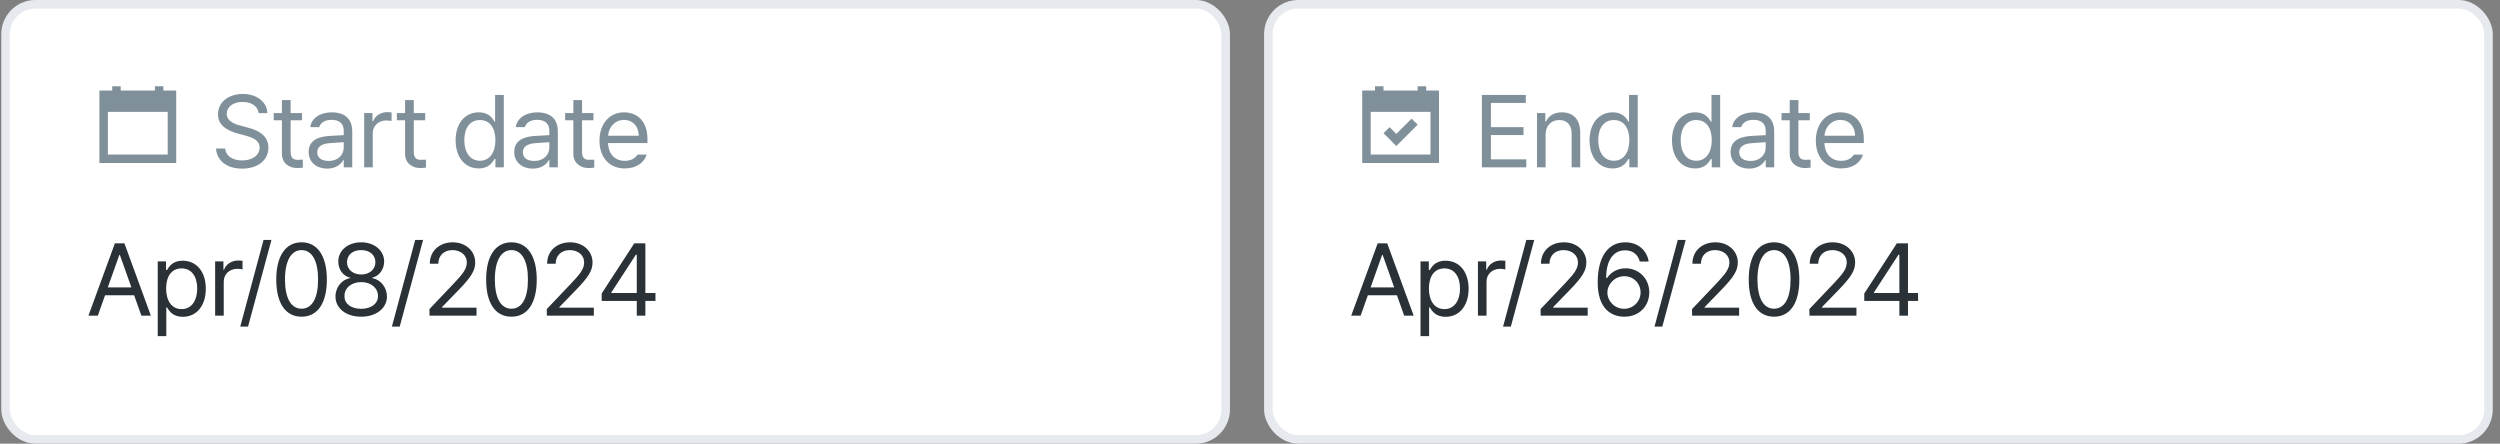
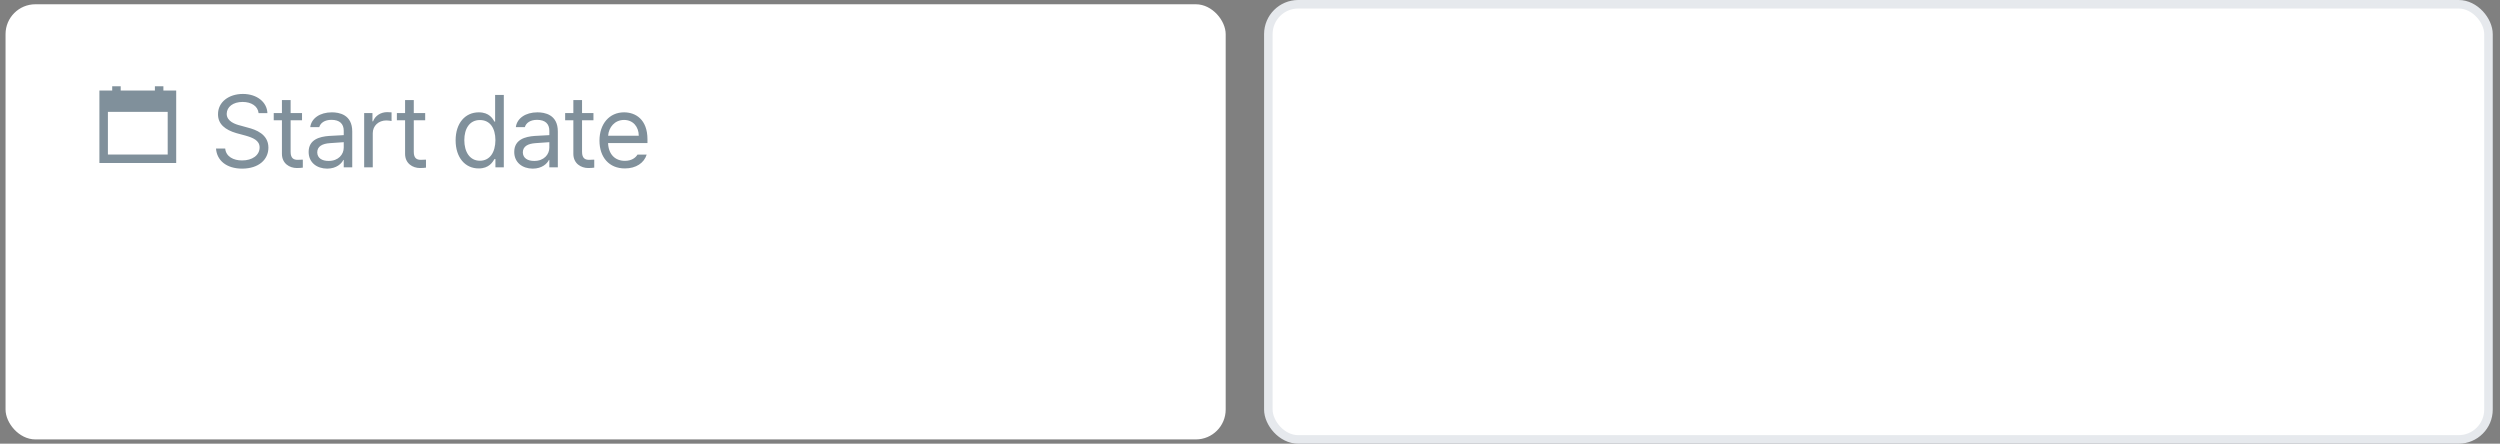
<svg xmlns="http://www.w3.org/2000/svg" width="293" height="52" viewBox="0 0 293 52" fill="none">
  <rect x="0" y="0" width="293" height="52" fill="#808080" stroke="none" />
  <rect x="0.65" y="0.5" width="143" height="51" rx="3.5" fill="white" />
-   <rect x="0.65" y="0.5" width="143" height="51" rx="3.5" stroke="#E6E9ED" />
  <path d="M19.15 10.611H20.65V19.107H11.65V10.611H13.15V10.107H14.146V10.611H18.154V10.107H19.15V10.611ZM12.646 18.111H19.654V13.107H12.646V18.111ZM30.308 13.26C30.221 12.428 29.447 11.947 28.433 11.947C27.308 11.947 26.576 12.533 26.57 13.342C26.576 14.232 27.566 14.566 28.211 14.725L29.055 14.959C29.963 15.193 31.457 15.715 31.457 17.303C31.457 18.686 30.344 19.758 28.375 19.764C26.547 19.758 25.416 18.814 25.316 17.408H26.394C26.482 18.357 27.367 18.809 28.375 18.803C29.547 18.809 30.426 18.205 30.426 17.279C30.426 16.453 29.64 16.137 28.75 15.885L27.707 15.604C26.377 15.217 25.545 14.537 25.551 13.389C25.545 11.953 26.822 11.01 28.469 11.01C30.115 11.01 31.299 11.971 31.34 13.26H30.308ZM35.397 13.248V14.092H34.061V17.783C34.055 18.598 34.465 18.732 34.893 18.732C35.075 18.732 35.344 18.715 35.491 18.709V19.646C35.333 19.67 35.087 19.693 34.788 19.693C33.938 19.693 33.047 19.166 33.042 18.041V14.092H32.081V13.248H33.042V11.725H34.061V13.248H35.397ZM36.173 17.807C36.173 16.348 37.462 16.014 38.564 15.932C38.974 15.902 39.999 15.844 40.286 15.838V15.322C40.286 14.514 39.806 14.045 38.845 14.045C38.042 14.045 37.556 14.414 37.415 14.9H36.361C36.49 13.875 37.486 13.166 38.892 13.166C39.724 13.166 41.288 13.412 41.283 15.416V19.611H40.286V18.744H40.24C40.029 19.172 39.449 19.758 38.341 19.764C37.134 19.758 36.173 19.049 36.173 17.807ZM37.181 17.854C37.187 18.527 37.743 18.867 38.517 18.861C39.654 18.867 40.286 18.105 40.286 17.303V16.664C39.988 16.682 38.986 16.758 38.681 16.775C37.767 16.834 37.187 17.156 37.181 17.854ZM42.68 19.611V13.248H43.652V14.221H43.723C43.951 13.576 44.613 13.148 45.363 13.143C45.516 13.148 45.773 13.154 45.891 13.166V14.185C45.815 14.168 45.545 14.115 45.281 14.115C44.367 14.115 43.688 14.748 43.688 15.604V19.611H42.68ZM49.831 13.248V14.092H48.495V17.783C48.489 18.598 48.899 18.732 49.327 18.732C49.509 18.732 49.778 18.715 49.925 18.709V19.646C49.766 19.67 49.52 19.693 49.221 19.693C48.372 19.693 47.481 19.166 47.475 18.041V14.092H46.514V13.248H47.475V11.725H48.495V13.248H49.831ZM56.106 19.74C54.518 19.746 53.399 18.469 53.399 16.447C53.399 14.432 54.518 13.166 56.117 13.166C57.354 13.166 57.74 13.916 57.957 14.256H58.028V11.127H59.047V19.611H58.063V18.639H57.957C57.735 18.99 57.319 19.746 56.106 19.74ZM54.418 16.424C54.418 17.777 55.039 18.838 56.246 18.838C57.412 18.838 58.057 17.854 58.063 16.424C58.057 15.012 57.43 14.068 56.246 14.068C55.022 14.068 54.418 15.094 54.418 16.424ZM60.269 17.807C60.269 16.348 61.558 16.014 62.659 15.932C63.069 15.902 64.095 15.844 64.382 15.838V15.322C64.382 14.514 63.901 14.045 62.94 14.045C62.138 14.045 61.651 14.414 61.511 14.9H60.456C60.585 13.875 61.581 13.166 62.987 13.166C63.819 13.166 65.384 13.412 65.378 15.416V19.611H64.382V18.744H64.335C64.124 19.172 63.544 19.758 62.437 19.764C61.229 19.758 60.269 19.049 60.269 17.807ZM61.276 17.854C61.282 18.527 61.839 18.867 62.612 18.861C63.749 18.867 64.382 18.105 64.382 17.303V16.664C64.083 16.682 63.081 16.758 62.776 16.775C61.862 16.834 61.282 17.156 61.276 17.854ZM69.552 13.248V14.092H68.216V17.783C68.211 18.598 68.621 18.732 69.049 18.732C69.23 18.732 69.5 18.715 69.646 18.709V19.646C69.488 19.67 69.242 19.693 68.943 19.693C68.093 19.693 67.203 19.166 67.197 18.041V14.092H66.236V13.248H67.197V11.725H68.216V13.248H69.552ZM73.235 19.74C71.395 19.746 70.258 18.434 70.258 16.482C70.258 14.525 71.412 13.166 73.141 13.166C74.477 13.166 75.889 13.986 75.883 16.342V16.764H71.266C71.319 18.111 72.104 18.85 73.235 18.85C73.996 18.85 74.477 18.516 74.711 18.123H75.789C75.491 19.09 74.547 19.746 73.235 19.74ZM71.272 15.908H74.864C74.858 14.848 74.19 14.057 73.141 14.057C72.039 14.057 71.342 14.924 71.272 15.908Z" fill="#80909B" />
-   <path d="M11.462 37H10.361L13.466 28.516H14.58L17.685 37H16.572L15.722 34.609H12.312L11.462 37ZM12.634 33.684H15.4L14.052 29.887H13.982L12.634 33.684ZM18.485 39.391V30.637H19.457V31.645H19.574C19.791 31.305 20.178 30.555 21.414 30.555C23.014 30.555 24.121 31.82 24.121 33.836C24.121 35.857 23.014 37.135 21.426 37.129C20.213 37.135 19.791 36.379 19.574 36.027H19.492V39.391H18.485ZM19.469 33.812C19.475 35.242 20.113 36.227 21.285 36.227C22.492 36.227 23.113 35.166 23.113 33.812C23.113 32.482 22.51 31.457 21.285 31.457C20.096 31.457 19.475 32.4 19.469 33.812ZM25.214 37V30.637H26.186V31.609H26.257C26.485 30.965 27.147 30.537 27.897 30.531C28.05 30.537 28.308 30.543 28.425 30.555V31.574C28.349 31.557 28.079 31.504 27.815 31.504C26.901 31.504 26.222 32.137 26.222 32.992V37H25.214ZM31.814 28.117L29.072 38.277H28.158L30.888 28.117H31.814ZM35.344 37.117C33.463 37.117 32.373 35.535 32.379 32.758C32.373 30.004 33.475 28.398 35.344 28.398C37.207 28.398 38.309 30.004 38.309 32.758C38.309 35.535 37.225 37.117 35.344 37.117ZM33.399 32.758C33.405 34.955 34.114 36.18 35.344 36.18C36.569 36.18 37.284 34.955 37.278 32.758C37.284 30.561 36.563 29.318 35.344 29.312C34.125 29.318 33.405 30.561 33.399 32.758ZM42.331 37.117C40.544 37.117 39.314 36.127 39.319 34.75C39.314 33.654 40.075 32.746 41.042 32.594V32.547C40.198 32.353 39.642 31.574 39.648 30.648C39.642 29.354 40.778 28.398 42.331 28.398C43.878 28.398 45.015 29.354 45.026 30.648C45.015 31.574 44.452 32.353 43.62 32.547V32.594C44.581 32.746 45.343 33.654 45.355 34.75C45.343 36.127 44.101 37.117 42.331 37.117ZM40.374 34.691C40.356 35.582 41.112 36.185 42.331 36.191C43.544 36.185 44.3 35.582 44.3 34.691C44.3 33.754 43.474 33.062 42.331 33.062C41.194 33.062 40.356 33.754 40.374 34.691ZM40.667 30.73C40.673 31.586 41.358 32.166 42.331 32.172C43.298 32.166 43.995 31.586 43.995 30.73C43.995 29.881 43.321 29.307 42.331 29.312C41.323 29.307 40.673 29.881 40.667 30.73ZM49.588 28.117L46.846 38.277H45.931L48.662 28.117H49.588ZM50.34 37L50.329 36.227L53.223 33.18C54.225 32.113 54.706 31.539 54.712 30.754C54.706 29.881 53.979 29.318 53.024 29.312C52.01 29.318 51.377 29.957 51.372 30.906H50.376C50.364 29.406 51.524 28.398 53.059 28.398C54.6 28.398 55.69 29.436 55.696 30.754C55.69 31.703 55.251 32.441 53.751 33.988L51.805 35.992V36.062H55.848V37H50.34ZM59.941 37.117C58.06 37.117 56.97 35.535 56.976 32.758C56.97 30.004 58.072 28.398 59.941 28.398C61.804 28.398 62.906 30.004 62.906 32.758C62.906 35.535 61.822 37.117 59.941 37.117ZM57.995 32.758C58.001 34.955 58.71 36.18 59.941 36.18C61.165 36.18 61.88 34.955 61.874 32.758C61.88 30.561 61.159 29.318 59.941 29.312C58.722 29.318 58.001 30.561 57.995 32.758ZM64.092 37L64.08 36.227L66.975 33.18C67.977 32.113 68.457 31.539 68.463 30.754C68.457 29.881 67.73 29.318 66.775 29.312C65.762 29.318 65.129 29.957 65.123 30.906H64.127C64.115 29.406 65.275 28.398 66.811 28.398C68.352 28.398 69.441 29.436 69.447 30.754C69.441 31.703 69.002 32.441 67.502 33.988L65.557 35.992V36.062H69.6V37H64.092ZM70.516 35.266V34.398L74.337 28.516H75.637V34.34H76.821V35.266H75.637V37H74.63V35.266H70.516ZM71.653 34.34H74.63V29.852H74.524L71.653 34.27V34.34Z" fill="#2A3237" />
  <rect x="148.65" y="0.5" width="143" height="51" rx="3.5" fill="white" />
  <rect x="148.65" y="0.5" width="143" height="51" rx="3.5" stroke="#E6E9ED" />
-   <path d="M167.15 10.611H168.65V19.107H159.65V10.611H161.15V10.107H162.146V10.611H166.154V10.107H167.15V10.611ZM167.654 18.111V13.107H160.646V18.111H167.654ZM163.646 17.115L162.943 16.4L162.146 15.615L162.861 14.9L163.646 15.697L165.439 13.904L166.154 14.607L163.646 17.115ZM173.68 19.611V11.127H178.824V12.065H174.734V14.9H178.555V15.826H174.734V18.674H178.883V19.611H173.68ZM181.147 15.791V19.611H180.139V13.248H181.112V14.244H181.194C181.493 13.594 182.09 13.166 183.057 13.166C184.346 13.166 185.208 13.951 185.202 15.568V19.611H184.194V15.639C184.194 14.654 183.655 14.068 182.753 14.068C181.827 14.068 181.147 14.69 181.147 15.791ZM189.001 19.74C187.413 19.746 186.294 18.469 186.294 16.447C186.294 14.432 187.413 13.166 189.013 13.166C190.249 13.166 190.636 13.916 190.853 14.256H190.923V11.127H191.943V19.611H190.958V18.639H190.853C190.63 18.99 190.214 19.746 189.001 19.74ZM187.314 16.424C187.314 17.777 187.935 18.838 189.142 18.838C190.308 18.838 190.952 17.854 190.958 16.424C190.952 15.012 190.326 14.068 189.142 14.068C187.917 14.068 187.314 15.094 187.314 16.424ZM198.663 19.74C197.075 19.746 195.956 18.469 195.956 16.447C195.956 14.432 197.075 13.166 198.675 13.166C199.911 13.166 200.298 13.916 200.514 14.256H200.585V11.127H201.604V19.611H200.62V18.639H200.514C200.292 18.99 199.876 19.746 198.663 19.74ZM196.975 16.424C196.975 17.777 197.596 18.838 198.803 18.838C199.97 18.838 200.614 17.854 200.62 16.424C200.614 15.012 199.987 14.068 198.803 14.068C197.579 14.068 196.975 15.094 196.975 16.424ZM202.826 17.807C202.826 16.348 204.115 16.014 205.216 15.932C205.626 15.902 206.652 15.844 206.939 15.838V15.322C206.939 14.514 206.458 14.045 205.498 14.045C204.695 14.045 204.208 14.414 204.068 14.9H203.013C203.142 13.875 204.138 13.166 205.544 13.166C206.376 13.166 207.941 13.412 207.935 15.416V19.611H206.939V18.744H206.892C206.681 19.172 206.101 19.758 204.994 19.764C203.787 19.758 202.826 19.049 202.826 17.807ZM203.833 17.854C203.839 18.527 204.396 18.867 205.169 18.861C206.306 18.867 206.939 18.105 206.939 17.303V16.664C206.64 16.682 205.638 16.758 205.333 16.775C204.419 16.834 203.839 17.156 203.833 17.854ZM212.11 13.248V14.092H210.774V17.783C210.768 18.598 211.178 18.732 211.606 18.732C211.787 18.732 212.057 18.715 212.203 18.709V19.646C212.045 19.67 211.799 19.693 211.5 19.693C210.651 19.693 209.76 19.166 209.754 18.041V14.092H208.793V13.248H209.754V11.725H210.774V13.248H212.11ZM215.792 19.74C213.952 19.746 212.815 18.434 212.815 16.482C212.815 14.525 213.97 13.166 215.698 13.166C217.034 13.166 218.446 13.986 218.44 16.342V16.764H213.823C213.876 18.111 214.661 18.85 215.792 18.85C216.554 18.85 217.034 18.516 217.268 18.123H218.347C218.048 19.09 217.104 19.746 215.792 19.74ZM213.829 15.908H217.421C217.415 14.848 216.747 14.057 215.698 14.057C214.597 14.057 213.899 14.924 213.829 15.908Z" fill="#80909B" />
-   <path d="M159.462 37H158.361L161.466 28.516H162.58L165.685 37H164.572L163.722 34.609H160.312L159.462 37ZM160.634 33.684H163.4L162.052 29.887H161.982L160.634 33.684ZM166.485 39.391V30.637H167.457V31.645H167.574C167.791 31.305 168.178 30.555 169.414 30.555C171.014 30.555 172.121 31.82 172.121 33.836C172.121 35.857 171.014 37.135 169.426 37.129C168.213 37.135 167.791 36.379 167.574 36.027H167.492V39.391H166.485ZM167.469 33.812C167.475 35.242 168.113 36.227 169.285 36.227C170.492 36.227 171.113 35.166 171.113 33.812C171.113 32.482 170.51 31.457 169.285 31.457C168.096 31.457 167.475 32.4 167.469 33.812ZM173.214 37V30.637H174.186V31.609H174.257C174.485 30.965 175.147 30.537 175.897 30.531C176.05 30.537 176.308 30.543 176.425 30.555V31.574C176.349 31.557 176.079 31.504 175.815 31.504C174.901 31.504 174.222 32.137 174.222 32.992V37H173.214ZM179.814 28.117L177.072 38.277H176.158L178.888 28.117H179.814ZM180.567 37L180.555 36.227L183.45 33.18C184.452 32.113 184.932 31.539 184.938 30.754C184.932 29.881 184.205 29.318 183.25 29.312C182.237 29.318 181.604 29.957 181.598 30.906H180.602C180.59 29.406 181.75 28.398 183.286 28.398C184.827 28.398 185.916 29.436 185.922 30.754C185.916 31.703 185.477 32.441 183.977 33.988L182.032 35.992V36.062H186.075V37H180.567ZM190.343 37.117C188.872 37.1 187.249 36.227 187.249 33.086C187.249 30.08 188.48 28.398 190.472 28.398C191.966 28.398 193.009 29.318 193.226 30.648H192.183C191.989 29.898 191.415 29.336 190.472 29.336C189.077 29.336 188.239 30.525 188.245 32.57H188.351C188.837 31.861 189.616 31.445 190.53 31.445C192.036 31.445 193.296 32.617 193.296 34.258C193.296 35.857 192.13 37.135 190.343 37.117ZM188.386 34.281C188.392 35.277 189.206 36.185 190.343 36.191C191.439 36.185 192.271 35.324 192.276 34.27C192.271 33.227 191.474 32.377 190.366 32.371C189.253 32.377 188.398 33.279 188.386 34.281ZM197.564 28.117L194.822 38.277H193.908L196.638 28.117H197.564ZM198.317 37L198.305 36.227L201.2 33.18C202.202 32.113 202.682 31.539 202.688 30.754C202.682 29.881 201.956 29.318 201.001 29.312C199.987 29.318 199.354 29.957 199.348 30.906H198.352C198.34 29.406 199.501 28.398 201.036 28.398C202.577 28.398 203.667 29.436 203.672 30.754C203.667 31.703 203.227 32.441 201.727 33.988L199.782 35.992V36.062H203.825V37H198.317ZM207.917 37.117C206.036 37.117 204.947 35.535 204.952 32.758C204.947 30.004 206.048 28.398 207.917 28.398C209.781 28.398 210.882 30.004 210.882 32.758C210.882 35.535 209.798 37.117 207.917 37.117ZM205.972 32.758C205.978 34.955 206.687 36.18 207.917 36.18C209.142 36.18 209.857 34.955 209.851 32.758C209.857 30.561 209.136 29.318 207.917 29.312C206.698 29.318 205.978 30.561 205.972 32.758ZM212.068 37L212.057 36.227L214.951 33.18C215.953 32.113 216.434 31.539 216.439 30.754C216.434 29.881 215.707 29.318 214.752 29.312C213.738 29.318 213.105 29.957 213.1 30.906H212.103C212.092 29.406 213.252 28.398 214.787 28.398C216.328 28.398 217.418 29.436 217.424 30.754C217.418 31.703 216.978 32.441 215.478 33.988L213.533 35.992V36.062H217.576V37H212.068ZM218.493 35.266V34.398L222.313 28.516H223.614V34.34H224.798V35.266H223.614V37H222.606V35.266H218.493ZM219.63 34.34H222.606V29.852H222.501L219.63 34.27V34.34Z" fill="#2A3237" />
</svg>